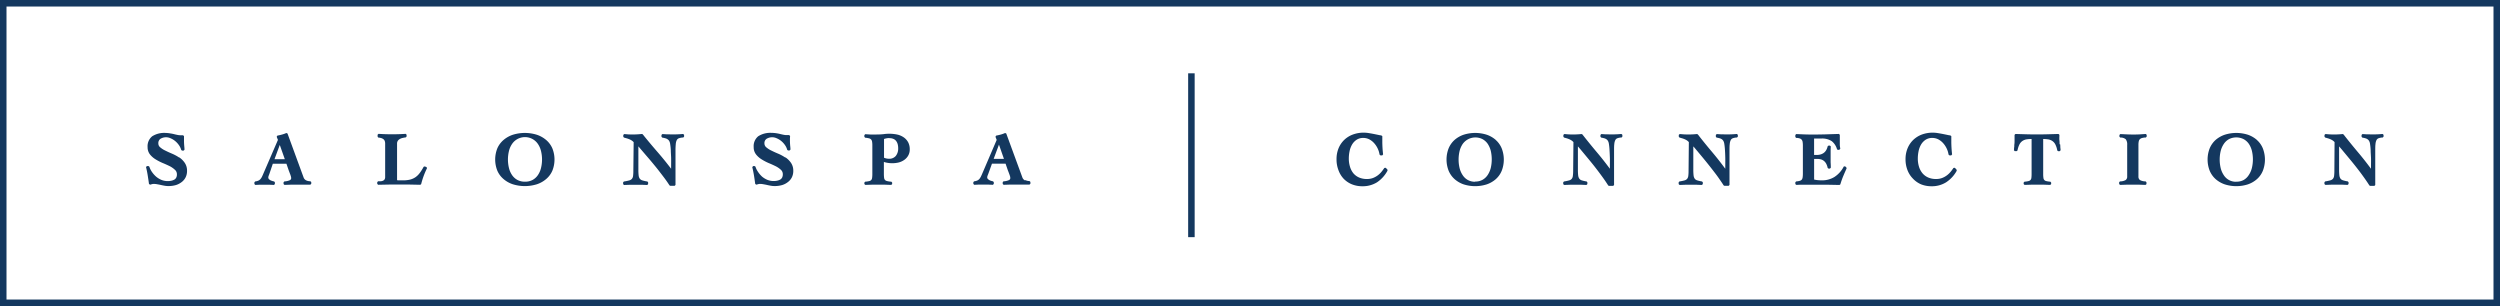
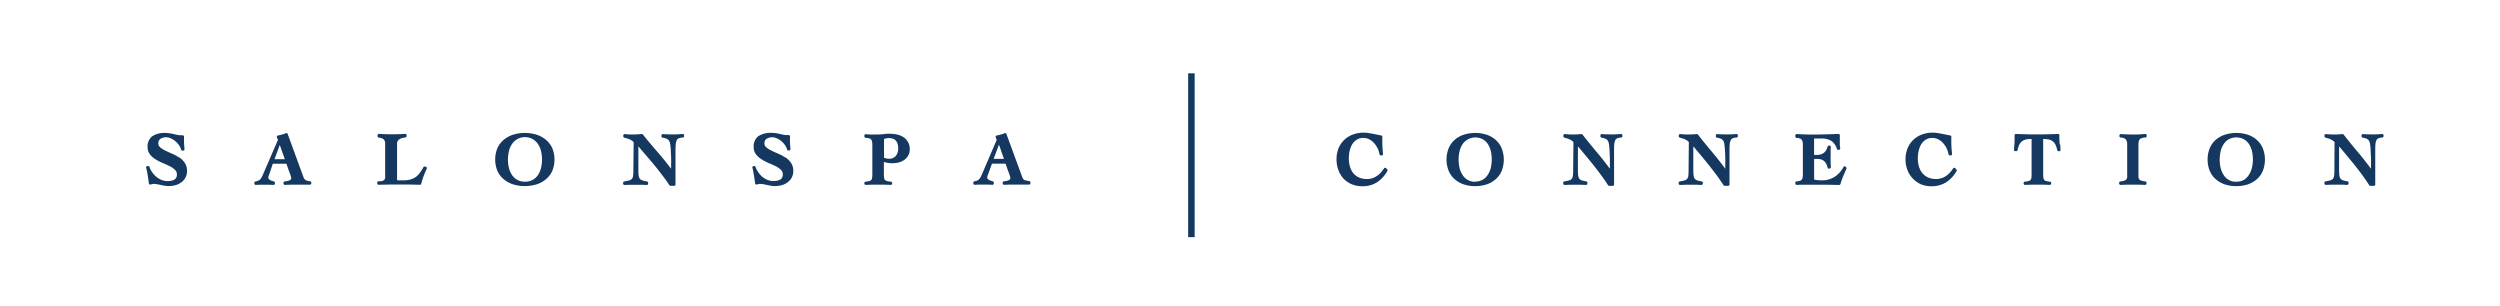
<svg xmlns="http://www.w3.org/2000/svg" viewBox="0 0 800 97.91">
  <defs>
    <style>.cls-1{fill:#14385f;}</style>
  </defs>
  <g id="Layer_2" data-name="Layer 2">
    <g id="Layer_1-2" data-name="Layer 1">
      <path class="cls-1" d="M57.35,50.42a13.65,13.65,0,0,0-2.26-1.23c-.78-.33-1.52-.66-2.19-1a7,7,0,0,1-1.64-1.05,1.56,1.56,0,0,1-.59-1.24,1.68,1.68,0,0,1,.64-1.46,3.44,3.44,0,0,1,3.25-.2,5.82,5.82,0,0,1,1.46.87,6.63,6.63,0,0,1,1.2,1.28A5.06,5.06,0,0,1,58,48l.27.2h.5l.27-.29c0-.46-.06-.94-.1-1.44s-.06-.95-.06-1.41c0-.24,0-.49,0-.72l0-.76-.28-.3h-.86a4.45,4.45,0,0,1-.92-.1c-.35-.07-.72-.15-1.11-.25s-.82-.18-1.29-.25A9.29,9.29,0,0,0,53,42.54a7.19,7.19,0,0,0-4.3,1.07,4.09,4.09,0,0,0-1.47,3.48A3.7,3.7,0,0,0,48,49.43,6.81,6.81,0,0,0,49.81,51a16.69,16.69,0,0,0,2.27,1.17c.79.32,1.54.67,2.23,1A7.45,7.45,0,0,1,56,54.36a1.87,1.87,0,0,1,.61,1.43,2.13,2.13,0,0,1-.22,1.05,1.56,1.56,0,0,1-.61.64,3.39,3.39,0,0,1-1,.36,5.45,5.45,0,0,1-3.11-.27,6.63,6.63,0,0,1-1.66-1A7.92,7.92,0,0,1,48.61,55a6.25,6.25,0,0,1-.82-1.66l-.26-.2H47l-.27.34c.23.92.41,1.83.55,2.72s.28,1.8.4,2.69l.4.21.22-.08.34-.09.32-.08.19,0a6.29,6.29,0,0,1,1.14.11c.4.07.79.14,1.18.23s.79.17,1.19.24a6.5,6.5,0,0,0,1.24.11,8.38,8.38,0,0,0,2.42-.33,5.85,5.85,0,0,0,1.88-1,4.36,4.36,0,0,0,1.22-1.51,4.46,4.46,0,0,0,.43-2,4.4,4.4,0,0,0-.73-2.59,6.74,6.74,0,0,0-1.77-1.76" />
      <path class="cls-1" d="M98,57.73a1.68,1.68,0,0,1-.87-1L92,42.72l-.37-.16a8.64,8.64,0,0,1-1.4.5c-.48.13-1,.25-1.48.34l-.21.37.4,1L84.25,55.62c-.15.37-.31.7-.45,1a3.79,3.79,0,0,1-.49.72,2,2,0,0,1-.65.47,3.45,3.45,0,0,1-1,.25l-.25.27v.57l.3.28,1.42-.07c1,0,2,0,3,0l1.53.07.3-.28v-.57l-.24-.27a3.73,3.73,0,0,1-.64-.16,4.1,4.1,0,0,1-.64-.27l-.45-.36-.13-.35a1.62,1.62,0,0,1,.11-.67c.08-.22.17-.43.25-.66L87.3,52.4h4.36l.75,2.18c.06.16.14.35.22.58l.27.7a6.61,6.61,0,0,1,.2.64,2.22,2.22,0,0,1,.08.49.73.73,0,0,1-.45.68,4.73,4.73,0,0,1-1.73.38l-.26.27v.57l.29.28,2-.07c.66,0,1.32,0,2,0h2.14l1.14,0,1,0,.29-.28v-.57L99.32,58A3,3,0,0,1,98,57.73m-6.86-6.79H87.84l1.69-4.56Z" />
      <path class="cls-1" d="M135.91,53.25l-.35.13a15,15,0,0,1-1.22,1.95A6.06,6.06,0,0,1,133,56.67a5.56,5.56,0,0,1-1.73.79,9,9,0,0,1-2.27.25c-.45,0-.88,0-1.27,0s-.49,0-.67-.08V46a1.62,1.62,0,0,1,.23-.92,1.75,1.75,0,0,1,.61-.57,3.09,3.09,0,0,1,.91-.36,9.83,9.83,0,0,1,1.06-.19l.24-.28v-.57l-.29-.28a66.46,66.46,0,0,1-8.7,0l-.29.28v.57L121,44a6.22,6.22,0,0,1,1,.19,2.07,2.07,0,0,1,.68.34,1.36,1.36,0,0,1,.42.54,2.56,2.56,0,0,1,.15,1V56.63a1.39,1.39,0,0,1-.17.75,1.12,1.12,0,0,1-.47.42,2.11,2.11,0,0,1-.71.2,8.64,8.64,0,0,1-.9,0l-.28.28v.57l.29.28,3.44-.07c2.25,0,4.49,0,6.75,0l3.29.07.28-.21a25.61,25.61,0,0,1,.79-2.58,24.88,24.88,0,0,1,1.07-2.49l-.13-.38Z" />
      <path class="cls-1" d="M174.75,44.78a9,9,0,0,0-3-1.67,13,13,0,0,0-7.6,0,8.88,8.88,0,0,0-3,1.67,7.42,7.42,0,0,0-2,2.68,9.66,9.66,0,0,0,0,7.17,7.34,7.34,0,0,0,2,2.68,8.71,8.71,0,0,0,3,1.67,13,13,0,0,0,7.6,0,8.81,8.81,0,0,0,3-1.67,7.34,7.34,0,0,0,2-2.68,9.63,9.63,0,0,0,0-7.16,7.37,7.37,0,0,0-2-2.69M168,58.14a5,5,0,0,1-2.43-.56,4.92,4.92,0,0,1-1.7-1.54,6.78,6.78,0,0,1-1-2.27,11.46,11.46,0,0,1,0-5.46,6.81,6.81,0,0,1,1-2.26,5,5,0,0,1,8.25,0,6.83,6.83,0,0,1,1,2.26,11.46,11.46,0,0,1,0,5.46,6.79,6.79,0,0,1-1,2.27,4.89,4.89,0,0,1-1.69,1.54,5,5,0,0,1-2.43.56" />
      <path class="cls-1" d="M213.65,43l-1.68-.1-.3.28v.57l.24.28a8.28,8.28,0,0,1,1,.22,2.19,2.19,0,0,1,.74.34,1.69,1.69,0,0,1,.51.55,2.76,2.76,0,0,1,.29.93,19,19,0,0,1,.21,2c0,.78.08,1.59.1,2.42s0,1.64,0,2.41V54c-1.38-1.81-2.81-3.58-4.27-5.26-1.61-1.85-3.24-3.79-4.83-5.77l-.24-.1A27.57,27.57,0,0,1,201,43l-1.25-.1-.3.28v.57l.21.27.9.25a7.76,7.76,0,0,1,.85.3,4.37,4.37,0,0,1,.77.41,3.55,3.55,0,0,1,.59.5l-.1,9.18a12.26,12.26,0,0,1-.09,1.67,1.77,1.77,0,0,1-.37.9,1.72,1.72,0,0,1-.85.5,13.72,13.72,0,0,1-1.72.35l-.24.27v.57l.29.28,2-.07c1.19,0,2.46,0,3.68,0l1.74.07.29-.28v-.57l-.23-.27a11.16,11.16,0,0,1-1.63-.36,1.61,1.61,0,0,1-.81-.54,2.22,2.22,0,0,1-.36-1,15.9,15.9,0,0,1-.09-1.91V46.83l.85,1,1.71,2c.62.71,1.27,1.47,1.94,2.28s1.35,1.63,2,2.47S212,56.16,212.63,57s1.15,1.61,1.62,2.33l.23.13h1.41l.27-.28V48.21a20.73,20.73,0,0,1,.09-2.14,3.38,3.38,0,0,1,.32-1.24,1.27,1.27,0,0,1,.68-.59,4.73,4.73,0,0,1,1.4-.24l.26-.28v-.57l-.3-.28a35.81,35.81,0,0,1-5,.1" />
      <path class="cls-1" d="M251.3,50.42a13.17,13.17,0,0,0-2.25-1.23c-.79-.33-1.52-.66-2.2-1a7.25,7.25,0,0,1-1.64-1.05,1.59,1.59,0,0,1-.59-1.24,1.66,1.66,0,0,1,.65-1.46,3.43,3.43,0,0,1,3.25-.2,6,6,0,0,1,1.46.87,6.58,6.58,0,0,1,1.19,1.28,4.86,4.86,0,0,1,.74,1.56l.26.2h.5l.28-.29c0-.46-.07-.94-.11-1.44s-.06-.95-.06-1.41c0-.24,0-.49,0-.72l.05-.76-.28-.3h-.86a4.45,4.45,0,0,1-.92-.1c-.35-.07-.72-.15-1.12-.25s-.81-.18-1.28-.25a9.42,9.42,0,0,0-1.43-.11,7.16,7.16,0,0,0-4.29,1.07,4.07,4.07,0,0,0-1.47,3.48,3.7,3.7,0,0,0,.75,2.34,6.77,6.77,0,0,0,1.8,1.59A16.82,16.82,0,0,0,246,52.19c.79.32,1.54.67,2.22,1a7.3,7.3,0,0,1,1.67,1.15,1.87,1.87,0,0,1,.61,1.43,2.24,2.24,0,0,1-.22,1.05,1.63,1.63,0,0,1-.61.64,3.49,3.49,0,0,1-1,.36,5.45,5.45,0,0,1-3.11-.27,6.63,6.63,0,0,1-1.66-1A7.92,7.92,0,0,1,242.57,55a6,6,0,0,1-.82-1.66l-.26-.2H241l-.27.34c.22.92.4,1.83.55,2.72s.27,1.8.4,2.69l.4.21.22-.08.33-.09.33-.08.19,0a6.38,6.38,0,0,1,1.14.11c.39.07.78.14,1.17.23s.79.17,1.19.24a6.67,6.67,0,0,0,1.25.11,8.31,8.31,0,0,0,2.41-.33,5.65,5.65,0,0,0,1.88-1,4.27,4.27,0,0,0,1.23-1.51,4.6,4.6,0,0,0,.43-2,4.47,4.47,0,0,0-.73-2.59,6.93,6.93,0,0,0-1.78-1.76" />
      <path class="cls-1" d="M289.26,44a6.12,6.12,0,0,0-1.95-.9,12.65,12.65,0,0,0-4.59-.17,20.81,20.81,0,0,1-2.23.11c-.77,0-1.42,0-2,0l-1.6-.1-.29.28v.57l.25.28a7.57,7.57,0,0,1,1.26.2,1.33,1.33,0,0,1,.65.37,1.35,1.35,0,0,1,.3.66,7,7,0,0,1,.09,1.26V55.6a9,9,0,0,1-.07,1.29,1.45,1.45,0,0,1-.26.69,1.2,1.2,0,0,1-.62.36,7.23,7.23,0,0,1-1.35.2l-.25.28v.47l.29.28L279,59.1c1.38,0,2.8,0,4.2,0l2,.07.29-.28v-.47l-.26-.28a6.62,6.62,0,0,1-1.4-.21,1.23,1.23,0,0,1-.65-.36,1.32,1.32,0,0,1-.27-.68,10.82,10.82,0,0,1-.07-1.29V51.82a7.22,7.22,0,0,0,1.22.29,8.88,8.88,0,0,0,3.6-.14,5.42,5.42,0,0,0,1.73-.82,4.26,4.26,0,0,0,1.25-1.39,3.9,3.9,0,0,0,.48-2,4.73,4.73,0,0,0-.52-2.25A4.63,4.63,0,0,0,289.26,44m-4.62.22a3,3,0,0,1,1.3.25,2.16,2.16,0,0,1,.84.67,3,3,0,0,1,.48,1,5.34,5.34,0,0,1,.16,1.36,3.74,3.74,0,0,1-.76,2.39,2.69,2.69,0,0,1-2.23.91,3.92,3.92,0,0,1-.88-.11,5.13,5.13,0,0,1-.66-.21v-6a5,5,0,0,1,.76-.21,5.21,5.21,0,0,1,1-.09" />
      <path class="cls-1" d="M328,57.73a1.7,1.7,0,0,1-.86-1L322,42.72l-.37-.16a8.88,8.88,0,0,1-1.39.5c-.48.13-1,.25-1.48.34l-.21.37.39,1-4.63,10.81c-.16.37-.31.7-.46,1a3.76,3.76,0,0,1-.48.72,2.21,2.21,0,0,1-.65.47,3.61,3.61,0,0,1-1,.25l-.25.27v.57l.3.28,1.42-.07c1,0,2,0,3,0l1.53.07.29-.28v-.57l-.24-.27a3.64,3.64,0,0,1-.63-.16,3.73,3.73,0,0,1-.64-.27l-.45-.36-.14-.35a1.8,1.8,0,0,1,.11-.67l.26-.66,1.15-3.18h4.35l.75,2.18c.07.16.14.35.23.58l.26.7c.08.22.15.44.21.64a2.85,2.85,0,0,1,.07.49.71.71,0,0,1-.45.68,4.68,4.68,0,0,1-1.73.38l-.25.27v.57l.29.28,2-.07c.66,0,1.32,0,2,0h2.14l1.14,0,1,0,.29-.28v-.57l-.27-.28a3.09,3.09,0,0,1-1.34-.31m-6.86-6.79h-3.29l1.7-4.56Z" />
      <path class="cls-1" d="M443.43,53.69l-.44.05a13.76,13.76,0,0,1-.94,1.27,6.78,6.78,0,0,1-1.2,1.13,6.42,6.42,0,0,1-1.53.83,5.34,5.34,0,0,1-1.88.31,6.12,6.12,0,0,1-2.56-.49,5,5,0,0,1-1.81-1.35A6.1,6.1,0,0,1,432,53.36a8.88,8.88,0,0,1-.38-2.65,11.53,11.53,0,0,1,.24-2.3,7,7,0,0,1,.79-2.13,4.72,4.72,0,0,1,1.44-1.54,3.81,3.81,0,0,1,2.19-.6,4.16,4.16,0,0,1,1.85.43,5.58,5.58,0,0,1,1.55,1.19,7.12,7.12,0,0,1,1.16,1.72,6.92,6.92,0,0,1,.62,2l.28.24h.58l.27-.31c-.07-.64-.14-1.31-.18-2s-.07-1.33-.07-2c0-.31,0-.62,0-.91s0-.61,0-.93l-.37-.26h-.16a6,6,0,0,1-.69-.13l-1.46-.3c-.56-.11-1.13-.21-1.7-.3a10.76,10.76,0,0,0-1.57-.13,9.89,9.89,0,0,0-3.5.61,8,8,0,0,0-2.76,1.73,8,8,0,0,0-1.8,2.68,9.11,9.11,0,0,0-.64,3.49,9.52,9.52,0,0,0,.62,3.5A7.91,7.91,0,0,0,430,57.23,7.75,7.75,0,0,0,432.66,59a8.85,8.85,0,0,0,3.3.6,8.63,8.63,0,0,0,4.71-1.28A10.41,10.41,0,0,0,444,54.62l0-.33Z" />
      <path class="cls-1" d="M478.65,44.78a8.65,8.65,0,0,0-2.9-1.67,12.23,12.23,0,0,0-7.38,0,8.6,8.6,0,0,0-2.91,1.67,7.55,7.55,0,0,0-1.9,2.69,9.9,9.9,0,0,0,0,7.16,7.51,7.51,0,0,0,1.9,2.68A8.6,8.6,0,0,0,468.37,59a12.23,12.23,0,0,0,7.38,0,8.65,8.65,0,0,0,2.9-1.67,7.31,7.31,0,0,0,1.9-2.68,9.9,9.9,0,0,0,0-7.16,7.35,7.35,0,0,0-1.9-2.69m-6.59,13.36a4.72,4.72,0,0,1-2.35-.56,4.63,4.63,0,0,1-1.64-1.53,7.11,7.11,0,0,1-1-2.28,11.81,11.81,0,0,1,0-5.46,7.15,7.15,0,0,1,1-2.27,5,5,0,0,1,6.34-1.53A4.9,4.9,0,0,1,476.05,46a7.38,7.38,0,0,1,1,2.27,12.18,12.18,0,0,1,0,5.46,7.34,7.34,0,0,1-1,2.28,4.8,4.8,0,0,1-1.64,1.53,4.75,4.75,0,0,1-2.35.56" />
      <path class="cls-1" d="M514.06,43l-1.63-.1-.29.28v.57l.23.28a8.36,8.36,0,0,1,1,.22,2.32,2.32,0,0,1,.71.33,1.77,1.77,0,0,1,.49.56,2.78,2.78,0,0,1,.28.92,17.79,17.79,0,0,1,.2,2c.05.78.08,1.59.11,2.42s0,1.64,0,2.41V54c-1.33-1.8-2.71-3.56-4.13-5.24-1.57-1.86-3.14-3.8-4.68-5.76l-.24-.11a26,26,0,0,1-4.32.1l-1.21-.1-.3.28v.57l.2.27.88.25a7.26,7.26,0,0,1,.82.3,4.56,4.56,0,0,1,.75.41,3.41,3.41,0,0,1,.57.5l-.09,9.18a12,12,0,0,1-.1,1.67,1.76,1.76,0,0,1-.35.9,1.66,1.66,0,0,1-.82.5,13,13,0,0,1-1.67.35l-.24.27v.57l.29.28,1.9-.07c1.15,0,2.39,0,3.57,0l1.68.07.29-.28v-.57l-.23-.27a10.87,10.87,0,0,1-1.58-.36,1.52,1.52,0,0,1-.77-.53,2.31,2.31,0,0,1-.36-1,16.13,16.13,0,0,1-.09-1.91V46.85c.25.27.51.58.81.93l1.66,2c.6.72,1.23,1.48,1.89,2.29s1.3,1.63,1.93,2.46,1.25,1.67,1.84,2.49,1.11,1.61,1.57,2.33l.23.13h1.36l.28-.28V48.21c0-.86,0-1.58.08-2.14a3.38,3.38,0,0,1,.32-1.24,1.2,1.2,0,0,1,.66-.59,4.29,4.29,0,0,1,1.34-.24l.26-.28v-.57l-.3-.28a33.66,33.66,0,0,1-4.81.1" />
      <path class="cls-1" d="M551,43l-1.64-.1-.29.28v.57l.23.28a7.92,7.92,0,0,1,1,.22,2.21,2.21,0,0,1,.71.33,1.77,1.77,0,0,1,.49.56,2.78,2.78,0,0,1,.28.92c.09.54.16,1.2.21,2s.08,1.59.1,2.42,0,1.64,0,2.41V54c-1.33-1.8-2.71-3.56-4.12-5.24-1.58-1.86-3.15-3.8-4.68-5.76l-.25-.11a25.87,25.87,0,0,1-4.31.1l-1.22-.1-.3.28v.57l.21.27.87.25a7.42,7.42,0,0,1,.83.3,4.56,4.56,0,0,1,.75.41,3.78,3.78,0,0,1,.56.5l-.09,9.18a12.26,12.26,0,0,1-.09,1.67,1.85,1.85,0,0,1-.36.9,1.63,1.63,0,0,1-.81.5,13.62,13.62,0,0,1-1.68.35l-.23.27v.57l.29.28,1.89-.07c1.16,0,2.39,0,3.57,0l1.68.07.3-.28v-.57l-.24-.27a10.39,10.39,0,0,1-1.57-.36,1.51,1.51,0,0,1-.78-.53,2.31,2.31,0,0,1-.36-1,16.13,16.13,0,0,1-.09-1.91V46.85q.38.4.81.93l1.67,2c.6.72,1.23,1.48,1.88,2.29s1.3,1.63,1.94,2.46S549.42,56.16,550,57s1.12,1.61,1.57,2.33l.23.13h1.37l.27-.28V48.21c0-.86,0-1.58.08-2.14a3.38,3.38,0,0,1,.32-1.24,1.23,1.23,0,0,1,.66-.59,4.35,4.35,0,0,1,1.34-.24l.27-.28v-.57l-.31-.28a33.55,33.55,0,0,1-4.8.1" />
      <path class="cls-1" d="M590.41,53.21l-.41.09a8.67,8.67,0,0,1-3,3.34,7.48,7.48,0,0,1-4,1.07,13.21,13.21,0,0,1-1.48-.08,8.38,8.38,0,0,1-1-.18v-6.6h.92a5.17,5.17,0,0,1,1.22.14,2.73,2.73,0,0,1,.95.47,2.91,2.91,0,0,1,.74.87,4.67,4.67,0,0,1,.5,1.4l.27.22h.47l.27-.29q0-.85-.06-1.71c0-.56,0-1.12,0-1.69s0-1.12,0-1.68,0-1.14.06-1.7l-.27-.29h-.47l-.27.22a4,4,0,0,1-.52,1.32,2.9,2.9,0,0,1-.79.84,3.18,3.18,0,0,1-1,.46,4.13,4.13,0,0,1-1.11.15h-.92V44.33h2.31a5.55,5.55,0,0,1,3.36.86,5,5,0,0,1,1.67,2.6l.32.19.51-.1.22-.33a6.77,6.77,0,0,1-.16-1.26c0-.47,0-1,0-1.45V44c0-.28,0-.56,0-.85l-.28-.29L584,43c-2.19.05-4.6.09-6.83,0l-2.37-.1-.29.28v.67l.27.28a3.54,3.54,0,0,1,1.17.18,1.33,1.33,0,0,1,.61.42,1.52,1.52,0,0,1,.28.71,7.4,7.4,0,0,1,.08,1.13V55.6a7.57,7.57,0,0,1-.08,1.17,1.53,1.53,0,0,1-.27.7,1.22,1.22,0,0,1-.6.38,4.79,4.79,0,0,1-1.19.2l-.27.27v.58l.29.27,1.12-.05,1.55,0h4l3.59,0,3.58.07.27-.2a27,27,0,0,1,.9-2.57c.36-.86.73-1.71,1.1-2.52l-.08-.33Z" />
      <path class="cls-1" d="M625.55,53.69l-.44.05a13.76,13.76,0,0,1-.94,1.27,6.78,6.78,0,0,1-1.2,1.13,6.24,6.24,0,0,1-1.53.83,5.34,5.34,0,0,1-1.88.31,6.12,6.12,0,0,1-2.56-.49,5,5,0,0,1-1.81-1.35,6.1,6.1,0,0,1-1.11-2.08,8.88,8.88,0,0,1-.38-2.65,11.53,11.53,0,0,1,.24-2.3,7,7,0,0,1,.79-2.13,4.72,4.72,0,0,1,1.44-1.54,3.81,3.81,0,0,1,2.19-.6,4.16,4.16,0,0,1,1.85.43,5.58,5.58,0,0,1,1.55,1.19,7.12,7.12,0,0,1,1.16,1.72,6.92,6.92,0,0,1,.62,2l.28.24h.57l.28-.31c-.08-.64-.14-1.31-.18-2s-.07-1.33-.07-2c0-.31,0-.62,0-.91s0-.61,0-.93l-.36-.26h-.17a6.23,6.23,0,0,1-.68-.13l-1.46-.3q-.84-.16-1.71-.3a10.53,10.53,0,0,0-1.56-.13,10,10,0,0,0-3.51.61,8.19,8.19,0,0,0-2.75,1.73,8,8,0,0,0-1.8,2.68,9.12,9.12,0,0,0-.65,3.49,9.52,9.52,0,0,0,.63,3.5,7.91,7.91,0,0,0,1.72,2.68A7.75,7.75,0,0,0,614.78,59a8.85,8.85,0,0,0,3.3.6,8.57,8.57,0,0,0,4.7-1.28,10.34,10.34,0,0,0,3.36-3.65l0-.33Z" />
      <path class="cls-1" d="M659.07,46.16c0-.38,0-.81-.06-1.3s0-1.06,0-1.71l-.28-.28-3.5.1c-2.22.06-4.67.06-6.86,0l-3.42-.1-.29.28c0,.65,0,1.22,0,1.71s0,.92-.06,1.3,0,.73-.07,1,0,.61-.08.91l.28.3h.6l.27-.22a6.89,6.89,0,0,1,.66-2,2.94,2.94,0,0,1,1-1.09,3.37,3.37,0,0,1,1.32-.48,13.73,13.73,0,0,1,1.53-.11V55.6a11.15,11.15,0,0,1-.06,1.29,1.28,1.28,0,0,1-.27.68,1.21,1.21,0,0,1-.62.37,7,7,0,0,1-1.33.2l-.26.28v.47l.29.28,2.15-.07c1.33,0,2.72,0,4.07,0l2,.07.29-.28v-.47l-.26-.28a7.24,7.24,0,0,1-1.34-.2,1.15,1.15,0,0,1-.62-.37,1.28,1.28,0,0,1-.26-.68,9,9,0,0,1-.07-1.29V44.48a13.92,13.92,0,0,1,1.54.11,3.43,3.43,0,0,1,1.32.48,3,3,0,0,1,1,1.09,6.91,6.91,0,0,1,.65,2l.27.22h.51l.28-.3c0-.3-.06-.61-.08-.91s0-.66-.07-1" />
      <path class="cls-1" d="M684.7,43c-1.29.07-2.78.06-4.08,0l-2.11-.1-.29.28v.57l.27.28a2.46,2.46,0,0,1,1.76.54,2.75,2.75,0,0,1,.45,1.8V56.46a1.33,1.33,0,0,1-.47,1.14,3.55,3.55,0,0,1-1.84.44l-.26.28v.57l.29.28,2.08-.07c1.36,0,2.74,0,4.08,0l2,.07.29-.25,0-.58-.26-.3a3.55,3.55,0,0,1-1.84-.44,1.33,1.33,0,0,1-.47-1.14V46.34a5.24,5.24,0,0,1,.11-1.14,1.34,1.34,0,0,1,.34-.65,1.56,1.56,0,0,1,.69-.38,4.55,4.55,0,0,1,1.23-.17l.27-.28v-.57l-.29-.28Z" />
      <path class="cls-1" d="M722.21,44.78a8.65,8.65,0,0,0-2.9-1.67,12.23,12.23,0,0,0-7.38,0A8.69,8.69,0,0,0,709,44.78a7.55,7.55,0,0,0-1.9,2.69,9.9,9.9,0,0,0,0,7.16,7.51,7.51,0,0,0,1.9,2.68A8.69,8.69,0,0,0,711.93,59a12.23,12.23,0,0,0,7.38,0,8.65,8.65,0,0,0,2.9-1.67,7.19,7.19,0,0,0,1.9-2.68,9.9,9.9,0,0,0,0-7.16,7.23,7.23,0,0,0-1.9-2.69m-6.59,13.36a4.56,4.56,0,0,1-4-2.09,7.11,7.11,0,0,1-1-2.28,11.81,11.81,0,0,1,0-5.46,7.15,7.15,0,0,1,1-2.27,4.81,4.81,0,0,1,1.64-1.53,5.21,5.21,0,0,1,4.7,0A4.9,4.9,0,0,1,719.61,46a7.15,7.15,0,0,1,1,2.27,11.81,11.81,0,0,1,0,5.46,7.11,7.11,0,0,1-1,2.28A4.8,4.8,0,0,1,718,57.58a4.75,4.75,0,0,1-2.35.56" />
      <path class="cls-1" d="M757.62,43l-1.63-.1-.29.28v.57l.23.28a8.36,8.36,0,0,1,1,.22,2.32,2.32,0,0,1,.71.33,1.77,1.77,0,0,1,.49.56,2.78,2.78,0,0,1,.28.92,17.79,17.79,0,0,1,.2,2c0,.78.08,1.59.11,2.42s0,1.64,0,2.41V54c-1.33-1.8-2.71-3.56-4.13-5.24-1.57-1.86-3.14-3.8-4.68-5.76l-.24-.11a26,26,0,0,1-4.32.1l-1.21-.1-.3.28v.57l.21.27.87.25a7.26,7.26,0,0,1,.82.3,4.19,4.19,0,0,1,.75.41,3.41,3.41,0,0,1,.57.5L747,54.63a14.14,14.14,0,0,1-.09,1.67,1.85,1.85,0,0,1-.36.9,1.66,1.66,0,0,1-.82.5,13,13,0,0,1-1.67.35l-.24.27v.57l.3.28L746,59.1c1.15,0,2.39,0,3.57,0l1.68.07.29-.28v-.57l-.23-.27a10.39,10.39,0,0,1-1.57-.36,1.51,1.51,0,0,1-.78-.53,2.31,2.31,0,0,1-.36-1,16.13,16.13,0,0,1-.09-1.91V46.85c.25.27.51.58.81.93l1.66,2c.6.72,1.23,1.48,1.89,2.29s1.3,1.63,1.94,2.46,1.25,1.67,1.83,2.49,1.11,1.61,1.57,2.33l.23.13h1.37l.27-.28V48.21c0-.86,0-1.58.08-2.14a3.38,3.38,0,0,1,.32-1.24,1.23,1.23,0,0,1,.66-.59,4.29,4.29,0,0,1,1.34-.24l.26-.28v-.57l-.3-.28a33.66,33.66,0,0,1-4.81.1" />
      <rect class="cls-1" x="380.21" y="23.46" width="2.08" height="52.43" />
-       <path class="cls-1" d="M800,97.91V0H0V97.91m2.08,0H797.92M2.08,2.08H797.92V95.84H2.08Z" />
    </g>
  </g>
</svg>